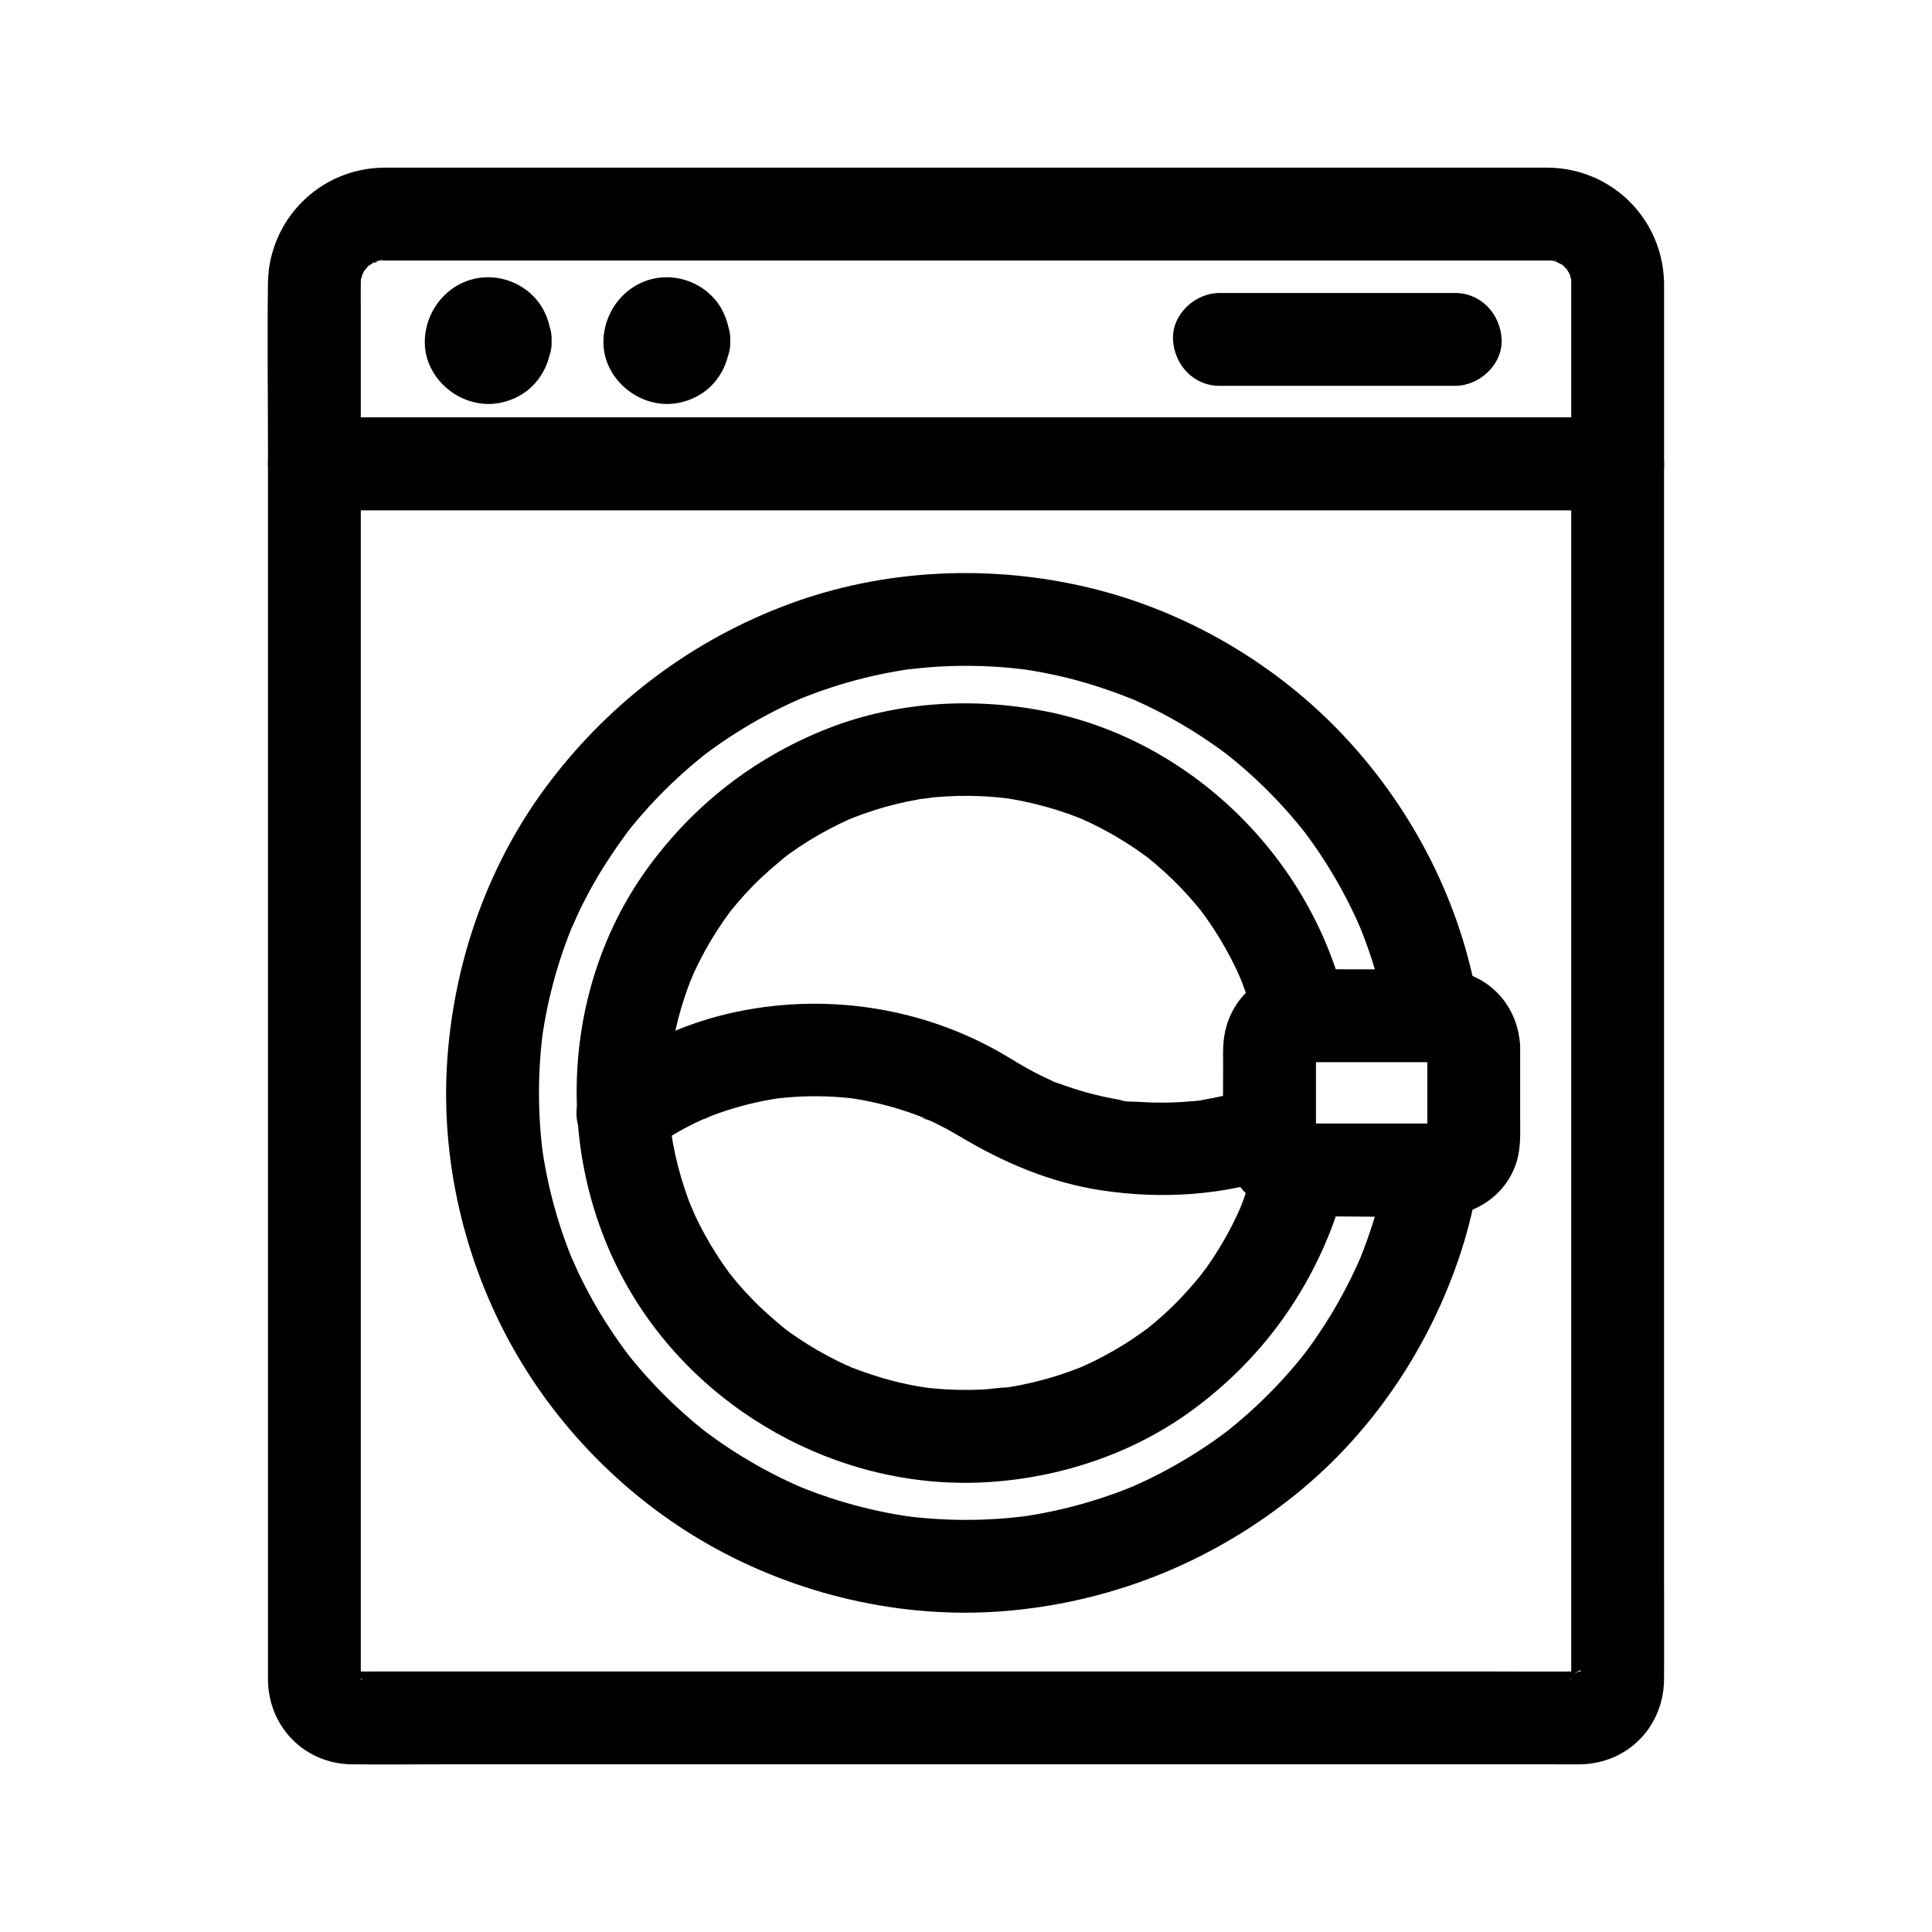
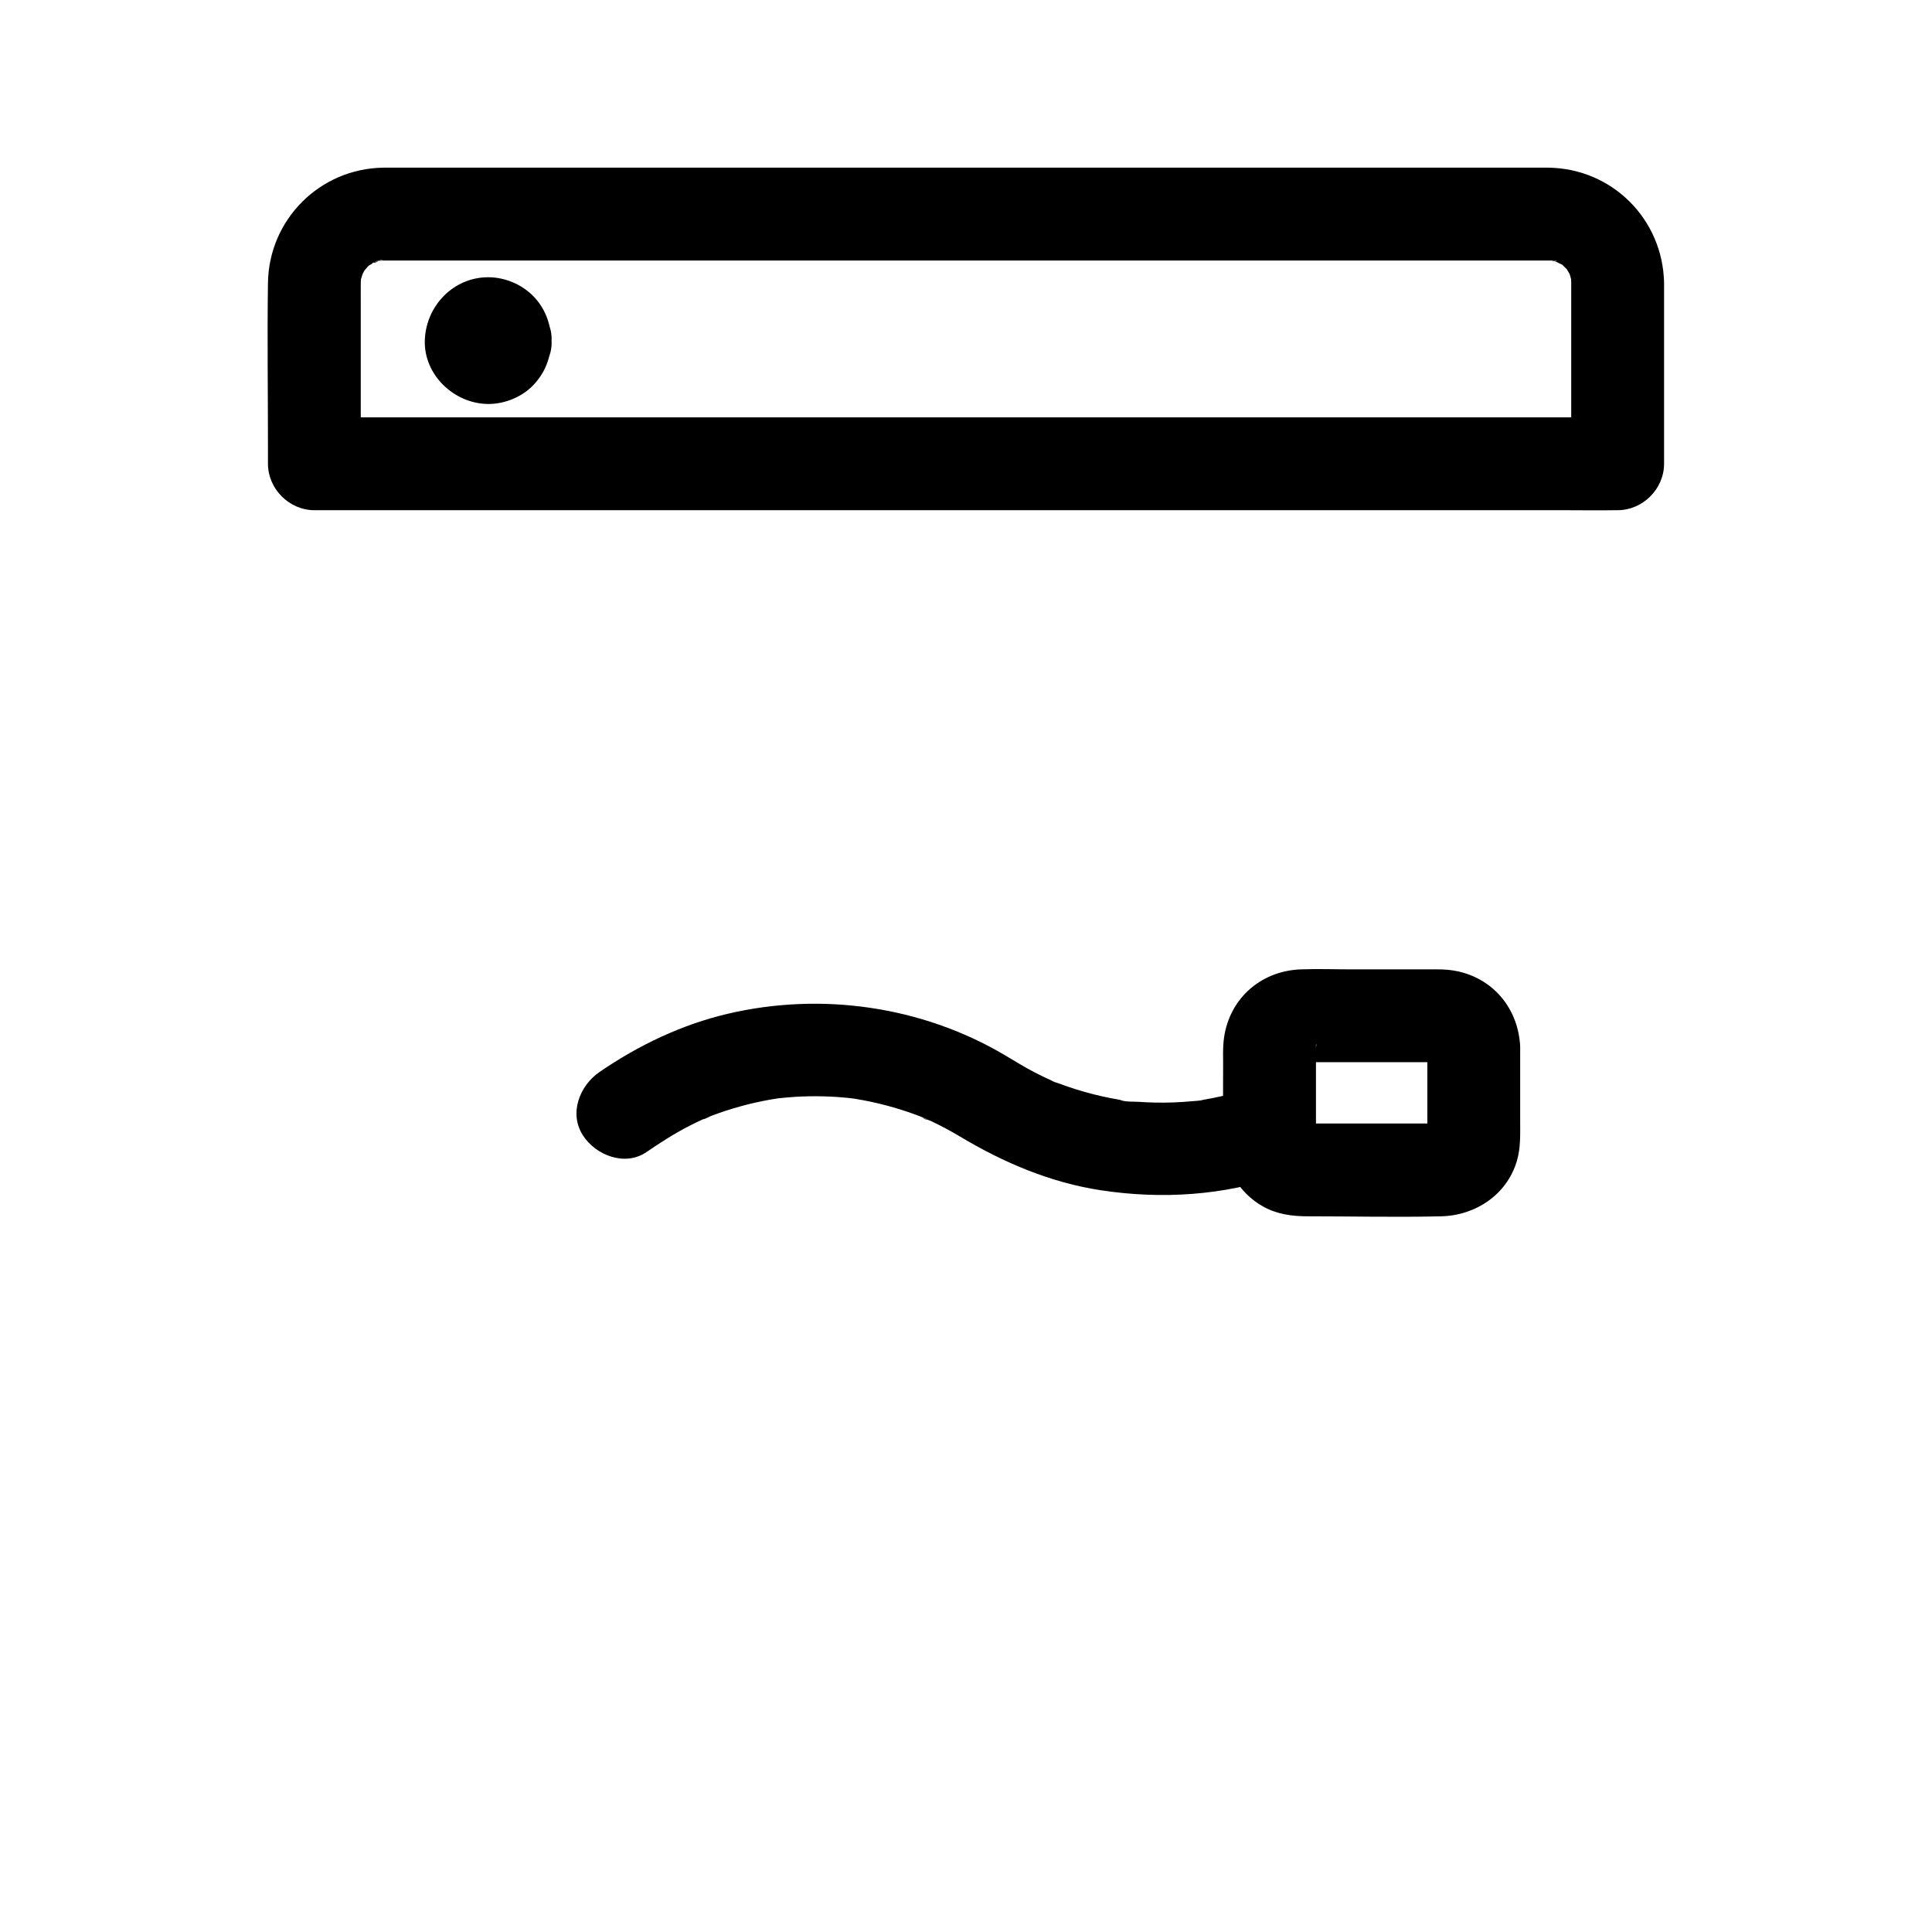
<svg xmlns="http://www.w3.org/2000/svg" fill="#000000" width="800px" height="800px" version="1.1" viewBox="144 144 512 512">
  <g>
    <path d="m560.39 218.94v41.973 6c4.102-4.102 8.199-8.199 12.301-12.301h-9.266-25.062-37.238-45.211-49.766-49.996-46.855-39.586-28.332c-4.492 0-9.004-0.113-13.496 0-0.191 0.004-0.383 0-0.574 0 4.102 4.102 8.199 8.199 12.301 12.301v-41.805c0-2-0.023-4.004 0-6.004 0.008-0.508 0.031-1.016 0.051-1.52 0.082-2.141-0.602 2.902 0.027 0.32 0.156-0.641 1.148-3.309 0.305-1.301-0.867 2.062 0.281-0.402 0.535-0.82 0.148-0.246 0.422-0.539 0.516-0.805 0.348-0.973-0.871 1.129-0.977 1.211 0.547-0.418 1-1.148 1.504-1.637 0.301-0.293 0.656-0.547 0.945-0.852 0.852-0.91-2.106 1.281-0.965 0.773 0.637-0.281 1.316-0.773 1.926-1.137 1.02-0.605 1.094 0.199-1.172 0.457 0.305-0.035 0.621-0.246 0.918-0.32 0.578-0.141 1.664-0.746 2.223-0.562 0.215 0.07-3 0.25-1.617 0.215 0.562-0.016 1.129-0.07 1.695-0.082h0.203c0.543-0.008 1.086 0 1.629 0h20.785 38.984 50.336 55.578 53.828 46.004 31.266 8.188c0.617 0 1.234-0.004 1.852 0h0.316c0.238 0.004 1.988-0.043 2.043 0.113 0.07 0.195-2.859-0.566-1.629-0.18 0.309 0.098 0.648 0.141 0.961 0.223 0.422 0.109 0.828 0.266 1.25 0.375 1.594 0.422-0.859-0.254-1.141-0.52 0.441 0.41 1.414 0.766 1.969 1.07 2.34 1.289-1.539-1.543-0.188-0.223 0.527 0.52 1.055 1.043 1.582 1.559 1.793 1.754-1.129-1.949-0.18-0.223 0.305 0.555 0.633 1.121 0.961 1.66 0.953 1.574-0.801-2.711-0.137-0.254 0.016 0.059 0.625 2.211 0.562 2.223-0.164 0.035-0.207-3.41-0.184-1.285-0.016 0.449 0.02 0.902 0.027 1.355 0.117 6.43 5.574 12.602 12.301 12.301 6.562-0.293 12.426-5.406 12.301-12.301-0.309-16.82-13.73-30.254-30.57-30.504-1.422-0.02-2.848 0-4.269 0h-25.805-43.055-53.625-56.781-53.23-42.758-25.359c-1.328 0-2.66-0.02-3.992 0-16.805 0.246-30.293 13.746-30.535 30.547-0.207 14.398 0 28.816 0 43.215v4.711c0 6.648 5.637 12.301 12.301 12.301h9.266 25.062 37.238 45.211 49.766 49.996 46.855 39.586 28.332c4.496 0 9 0.078 13.496 0 0.191-0.004 0.383 0 0.574 0 6.648 0 12.301-5.637 12.301-12.301v-41.973-6c0-6.434-5.656-12.598-12.301-12.301-6.668 0.305-12.305 5.41-12.305 12.305z" />
-     <path d="m560.39 266.91v19.297 49.398 66.754 71.363 63.043 42.445 9.441c0 0.281-0.008 0.562 0 0.84 0.004 0.062-0.004 0.125 0 0.188 0.086 2.223 0.789-2.953-0.031-0.281-0.449 1.461 1.113-2.535 0.457-1.168-0.434 0.898-1.633 1.793 0.605-0.691-0.879 0.977-0.664-0.145 1.055-0.668-0.016 0.004-1.012 0.559-1.09 0.672 0.863-1.27 2.688-0.816 0.82-0.438-1.512 0.309 2.852-0.035 1.289-0.16-0.176-0.016-0.238 0.016-0.367 0.012-0.164-0.008-0.328 0-0.492 0-8.223 0.074-16.445 0-24.668 0h-52.648-67.887-71.129-61.66-39.691c-2.562 0-5.129 0.027-7.691 0-0.137 0-0.273-0.008-0.406 0-1.992 0.086 1.066 0.035 1.262 0.23-0.145-0.145-2.727-0.797-0.379-0.004 2.266 0.766 0.016-0.262-0.211-0.312 0.219 0.047 2.324 2.019 1.055 0.668 2.383 2.539 1.094 1.707 0.762 0.969-0.82-1.828 0.402 1.184 0.398 1.199-0.148-0.41-0.27-0.828-0.359-1.258 0.086 0.648 0.168 1.297 0.254 1.949 0.133-0.477-0.023-1.441-0.023-1.945v-27.727-54.773-69.039-70.562-59.34-35.309-4.789l-12.301 12.301h9.266 25.062 37.238 45.211 49.766 49.996 46.855 39.586 28.332c4.496 0 9 0.078 13.496 0 0.191-0.004 0.383 0 0.574 0 6.434 0 12.598-5.656 12.301-12.301-0.297-6.664-5.406-12.301-12.301-12.301h-9.266-25.062-37.238-45.211-49.766-49.996-46.855-39.586-28.332c-4.496 0-9-0.078-13.496 0-0.191 0.004-0.383 0-0.574 0-6.648 0-12.301 5.637-12.301 12.301v19.672 50.055 67.426 71.789 63.148 41.59c0 2.828-0.02 5.66 0 8.488 0.086 12.473 9.645 22.332 22.191 22.48 8.043 0.094 16.094 0 24.137 0h52.703 68.527 71.598 61.91 39.551c2.418 0 4.844 0.051 7.258 0 12.598-0.27 22.043-10.074 22.105-22.609 0.043-8.82 0-17.645 0-26.469v-54.352-69.254-71.148-60.039-35.984-4.789c0-6.434-5.656-12.598-12.301-12.301-6.664 0.289-12.301 5.394-12.301 12.293z" />
-     <path d="m511.95 450.77c-1.008 6.051-2.426 12.027-4.297 17.871-0.922 2.883-1.949 5.731-3.078 8.535-0.184 0.461-1.105 2.676-0.277 0.695 0.828-1.98-0.215 0.465-0.449 0.98-0.641 1.418-1.305 2.824-1.996 4.219-2.606 5.25-5.574 10.312-8.887 15.148-0.809 1.18-1.637 2.348-2.488 3.5-0.332 0.453-1.93 2.535-0.629 0.863 1.312-1.684-0.34 0.422-0.668 0.832-1.855 2.312-3.797 4.562-5.812 6.738-4.031 4.352-8.371 8.422-12.973 12.164-0.512 0.418-1.031 0.824-1.547 1.238-1.188 0.953 2.141-1.625 0.926-0.711-0.266 0.199-0.527 0.398-0.789 0.598-1.234 0.926-2.484 1.828-3.75 2.707-2.445 1.699-4.953 3.309-7.516 4.828-2.57 1.523-5.195 2.961-7.871 4.297-1.293 0.645-2.594 1.27-3.906 1.871-0.605 0.277-1.215 0.551-1.828 0.82-2.512 1.102 2.465-1-0.145 0.062-5.519 2.246-11.203 4.094-16.988 5.527-2.988 0.742-6.004 1.367-9.039 1.887-0.793 0.137-1.586 0.262-2.379 0.383-0.34 0.051-0.684 0.098-1.023 0.148-1.363 0.211 1.734-0.223 1.555-0.207-1.613 0.152-3.223 0.379-4.836 0.523-6.262 0.555-12.566 0.648-18.844 0.273-1.48-0.09-2.957-0.203-4.43-0.344-0.676-0.062-1.355-0.133-2.031-0.211-0.645-0.07-3.637-0.453-1.391-0.156 2.223 0.293-0.191-0.039-0.703-0.121-0.777-0.121-1.551-0.246-2.324-0.383-1.539-0.27-3.074-0.566-4.606-0.895-5.828-1.246-11.566-2.91-17.156-4.977-1.23-0.453-2.453-0.93-3.668-1.422-0.402-0.164-0.805-0.344-1.211-0.5-0.176-0.066 2.637 1.16 1.434 0.598-0.691-0.32-1.395-0.613-2.09-0.93-2.664-1.215-5.289-2.523-7.863-3.922-5.121-2.781-10.043-5.922-14.727-9.391-0.605-0.449-1.191-0.922-1.805-1.359-0.148-0.105 2.223 1.77 1.215 0.934-0.246-0.207-0.508-0.402-0.758-0.602-1.176-0.941-2.332-1.902-3.473-2.887-2.195-1.895-4.328-3.863-6.387-5.902-2.059-2.039-4.051-4.152-5.969-6.328-0.922-1.047-1.828-2.113-2.715-3.191-0.41-0.5-0.812-1.004-1.219-1.504-1.688-2.082 1.59 2.144-0.055-0.059-3.422-4.582-6.582-9.348-9.379-14.34-1.43-2.555-2.773-5.156-4.019-7.805-0.602-1.273-1.109-2.613-1.746-3.867-0.086-0.168 1.09 2.668 0.602 1.434-0.16-0.406-0.332-0.809-0.496-1.211-0.285-0.711-0.566-1.422-0.84-2.137-2.121-5.562-3.844-11.273-5.152-17.082-0.664-2.945-1.219-5.914-1.664-8.902-0.051-0.332-0.086-0.672-0.148-1.004-0.035-0.195 0.375 2.961 0.215 1.594-0.094-0.785-0.195-1.57-0.281-2.359-0.172-1.582-0.312-3.168-0.426-4.754-0.434-6.191-0.422-12.414 0.051-18.602 0.102-1.359 0.23-2.719 0.375-4.074 0.086-0.789 0.188-1.57 0.281-2.359 0.16-1.367-0.25 1.789-0.215 1.594 0.078-0.441 0.129-0.891 0.195-1.336 0.457-2.984 1.02-5.949 1.688-8.891 1.32-5.801 3.059-11.508 5.195-17.062 0.273-0.715 0.555-1.426 0.844-2.133 0.121-0.305 0.254-0.602 0.375-0.91 0.48-1.234-0.688 1.598-0.602 1.434 0.688-1.352 1.234-2.789 1.883-4.164 1.254-2.644 2.606-5.242 4.043-7.793 2.871-5.09 6.141-9.879 9.609-14.57 0.777-1.055-1.059 1.352-0.938 1.215 0.215-0.238 0.398-0.508 0.602-0.758 0.473-0.586 0.941-1.172 1.422-1.754 0.957-1.16 1.938-2.301 2.938-3.426 1.855-2.086 3.781-4.113 5.769-6.07 2.066-2.035 4.203-3.996 6.406-5.887 1.059-0.91 2.137-1.801 3.227-2.676 0.25-0.203 0.508-0.398 0.758-0.602 1.168-0.957-2.172 1.637-0.961 0.734 0.605-0.449 1.199-0.91 1.809-1.355 4.691-3.453 9.625-6.582 14.75-9.352 2.578-1.395 5.203-2.695 7.875-3.902 0.594-0.27 1.199-0.523 1.793-0.793 1.391-0.637-2.555 1.043-1.133 0.473 0.305-0.121 0.605-0.25 0.91-0.375 1.418-0.574 2.848-1.125 4.285-1.648 5.606-2.039 11.355-3.672 17.191-4.887 1.312-0.273 2.629-0.527 3.949-0.758 0.773-0.137 1.547-0.262 2.324-0.383 0.332-0.051 0.668-0.102 1-0.152 1.707-0.266-0.922 0.125-1.262 0.16 3.055-0.328 6.094-0.684 9.16-0.855 6.277-0.359 12.586-0.25 18.848 0.324 1.5 0.137 2.992 0.352 4.492 0.492 0.18 0.016-2.922-0.418-1.555-0.207 0.34 0.051 0.684 0.098 1.023 0.148 0.91 0.137 1.816 0.285 2.719 0.441 3.031 0.523 6.043 1.16 9.027 1.91 5.906 1.48 11.629 3.445 17.277 5.699 1.242 0.496-1.555-0.664-1.395-0.59 0.301 0.141 0.613 0.266 0.922 0.398 0.715 0.312 1.426 0.633 2.133 0.957 1.41 0.652 2.812 1.328 4.199 2.031 2.566 1.301 5.09 2.691 7.559 4.168 2.559 1.527 5.059 3.144 7.504 4.848 1.176 0.82 2.332 1.656 3.481 2.516 0.352 0.266 0.695 0.539 1.051 0.797 0.141 0.102-2.211-1.742-1.188-0.91 0.598 0.484 1.207 0.957 1.801 1.445 4.594 3.754 8.922 7.836 12.941 12.195 2.012 2.184 3.945 4.434 5.797 6.754 0.305 0.383 1.766 2.242 0.461 0.574-1.367-1.75 0.332 0.461 0.629 0.863 0.914 1.242 1.805 2.5 2.672 3.773 3.359 4.934 6.371 10.109 8.992 15.473 0.586 1.199 1.152 2.406 1.699 3.621 0.18 0.402 1.312 3.051 0.449 0.98-0.832-1.996 0.203 0.512 0.402 1.008 1.121 2.809 2.141 5.66 3.059 8.547 1.82 5.742 3.207 11.605 4.195 17.547 1.059 6.363 9.266 10.488 15.129 8.59 6.883-2.227 9.727-8.309 8.59-15.129-4.379-26.301-16.988-51.004-35.129-70.48-18.016-19.34-41.984-33.43-67.68-39.641-26.223-6.34-54.605-5.09-79.938 4.352-25.328 9.441-46.945 25.641-63.285 47.141-16.004 21.059-25.129 46.711-27.055 73.016-1.945 26.52 4.297 53.602 17.285 76.77 12.566 22.418 31.758 41.387 54.375 53.605 23.574 12.738 50.984 18.652 77.707 16.125 27.926-2.644 53.789-13.27 75.586-30.898 20.469-16.551 35.66-39.43 43.734-64.422 1.922-5.945 3.375-12.027 4.398-18.191 0.559-3.356 0.539-6.438-1.238-9.477-1.492-2.551-4.418-4.984-7.352-5.652-5.93-1.348-13.992 1.812-15.121 8.598z" />
-     <path d="m476.86 450.77c-0.98 4.207-2.227 8.344-3.785 12.375-0.203 0.527-0.418 1.047-0.625 1.57-0.605 1.547 1.324-2.973 0.32-0.766-0.371 0.816-0.734 1.637-1.117 2.449-0.957 2.019-1.992 4.004-3.098 5.945-0.992 1.742-2.039 3.449-3.141 5.125-0.551 0.836-1.117 1.66-1.691 2.477-0.574 0.812-3.246 4.148-0.66 0.98-2.672 3.269-5.398 6.441-8.438 9.383-1.434 1.387-2.91 2.727-4.43 4.019-0.676 0.574-1.367 1.125-2.051 1.691-1.922 1.59 2.398-1.77 0.387-0.289-0.535 0.395-1.066 0.797-1.609 1.184-3.34 2.406-6.848 4.586-10.484 6.519-1.777 0.945-3.59 1.832-5.43 2.656-0.512 0.23-1.039 0.43-1.543 0.676 0.125-0.062 2.93-1.172 1.066-0.465-1.16 0.441-2.312 0.898-3.484 1.312-3.977 1.402-8.051 2.531-12.184 3.367-1.129 0.23-2.266 0.438-3.406 0.621-0.457 0.074-0.918 0.141-1.375 0.215-2.035 0.316 1.059-0.156 1.195-0.16-2.324 0.039-4.68 0.488-7.012 0.594-4.402 0.203-8.816 0.094-13.203-0.332-0.594-0.059-4.121-0.488-1.734-0.176 2.383 0.312-1.109-0.188-1.695-0.289-2.195-0.379-4.375-0.84-6.539-1.383-4.062-1.016-8.004-2.356-11.906-3.871-0.762-0.297-1.949-1.012 1.125 0.484-0.391-0.188-0.801-0.348-1.195-0.523-0.992-0.441-1.977-0.902-2.953-1.383-1.945-0.953-3.856-1.977-5.723-3.066-1.676-0.977-3.324-2.008-4.938-3.09-0.715-0.48-1.422-0.973-2.125-1.473-0.438-0.312-0.867-0.637-1.305-0.949-2.164-1.547 1.41 1.164 0.438 0.359-3.152-2.613-6.238-5.242-9.094-8.18-1.348-1.387-2.652-2.812-3.906-4.281-0.629-0.734-1.246-1.477-1.852-2.234-0.27-0.332-0.523-0.684-0.801-1.012 2.394 2.84 0.898 1.16 0.367 0.434-2.426-3.301-4.633-6.769-6.594-10.367-0.934-1.715-1.812-3.457-2.633-5.227-0.406-0.879-1.691-4.574-0.332-0.652-0.355-1.027-0.816-2.027-1.195-3.051-1.457-3.93-2.637-7.961-3.535-12.055-0.43-1.969-0.777-3.949-1.094-5.938-0.32-2.012 0.152 1.148 0.16 1.262-0.035-0.559-0.137-1.125-0.199-1.684-0.137-1.242-0.246-2.488-0.328-3.738-0.293-4.356-0.277-8.734 0.047-13.09 0.066-0.906 0.148-1.812 0.242-2.715 0.059-0.562 0.129-1.125 0.191-1.688 0.188-1.688-0.52 3.352-0.117 0.926 0.348-2.098 0.703-4.188 1.168-6.262 0.91-4.09 2.106-8.113 3.578-12.035 0.344-0.918 0.758-1.82 1.078-2.746-1.301 3.762-0.234 0.582 0.195-0.355 0.859-1.871 1.785-3.715 2.769-5.523 1.961-3.598 4.168-7.066 6.594-10.367 1.969-2.676-1.645 2.008 0.434-0.578 0.539-0.672 1.086-1.332 1.641-1.988 1.391-1.637 2.84-3.223 4.34-4.758 2.871-2.934 5.992-5.512 9.125-8.148-3.047 2.566-0.438 0.363 0.352-0.203 0.785-0.566 1.582-1.121 2.387-1.66 1.793-1.203 3.625-2.344 5.496-3.414 1.691-0.969 3.414-1.883 5.164-2.742 0.879-0.43 1.762-0.848 2.656-1.25 0.492-0.223 1.012-0.414 1.496-0.66-0.578 0.242-1.156 0.488-1.734 0.734 0.402-0.168 0.809-0.332 1.215-0.492 3.785-1.496 7.668-2.738 11.621-3.711 2.055-0.508 4.129-0.941 6.215-1.301 0.883-0.152 1.785-0.242 2.66-0.422-4.227 0.852 0.059 0.023 1.109-0.078 4.273-0.398 8.574-0.5 12.863-0.301 2.231 0.102 4.445 0.32 6.668 0.555 1.711 0.18-3.324-0.512-0.848-0.117 0.457 0.074 0.918 0.137 1.375 0.215 1.137 0.184 2.273 0.395 3.406 0.621 4.242 0.859 8.426 2.023 12.504 3.481 1.062 0.379 2.109 0.797 3.164 1.199 0.727 0.277 2.094 0.945-1.066-0.465 0.41 0.184 0.824 0.355 1.234 0.539 2.047 0.91 4.059 1.895 6.031 2.953 3.727 1.996 7.312 4.258 10.727 6.754 0.359 0.262 0.715 0.527 1.07 0.793 1.922 1.43-1.918-1.535-0.648-0.496 0.773 0.633 1.551 1.254 2.312 1.898 1.688 1.434 3.324 2.93 4.902 4.481 1.422 1.398 2.797 2.84 4.125 4.328 0.59 0.66 1.172 1.332 1.742 2.008 0.355 0.426 0.711 0.852 1.059 1.281 0.285 0.352 1.848 2.32 0.48 0.582-1.363-1.73 0.66 0.922 1.023 1.43 0.645 0.906 1.273 1.82 1.887 2.746 1.164 1.766 2.266 3.574 3.305 5.414 0.988 1.754 1.918 3.535 2.785 5.352 0.438 0.91 0.852 1.832 1.262 2.75 0.816 1.816-0.406-0.949-0.449-1.078 0.199 0.637 0.508 1.258 0.75 1.883 1.559 4.031 2.805 8.164 3.785 12.371 1.461 6.273 8.984 10.578 15.129 8.59 6.547-2.117 10.156-8.41 8.59-15.129-8.965-38.449-40.934-69.973-79.844-77.52-19.543-3.789-40.176-2.406-58.68 5.164-18.512 7.574-33.965 19.648-45.867 35.719-23.41 31.609-25.477 75.73-6.785 110.03 18.617 34.16 56.699 55.582 95.582 53.484 19.684-1.062 39.234-7.508 55.164-19.242 16.527-12.18 28.859-28.156 36.398-47.254 1.668-4.231 3-8.574 4.031-13.004 1.457-6.254-1.938-13.613-8.59-15.129-6.273-1.445-13.555 1.875-15.117 8.578z" />
    <path d="m522.26 421.48v15.062 8c0 0.402-0.012 0.809 0 1.211 0.066 2.426 0.512-2.516 0.109-0.965-0.387 1.492 1.602-2.769 0.332-0.879 1.801-2.676 1.27-1.48 0.504-0.781-0.695 0.633-0.285 0.316 1.23-0.953-1.117 0.605-0.719 0.465 1.191-0.422-2.207 0.695 2.906 0.055 0.617-0.016-0.121-0.004-0.246 0-0.367 0-0.691 0.008-1.383 0-2.07 0h-7.555-19.82-6.562c-0.367 0-0.738-0.012-1.109 0-2.547 0.074 2.922 0.742 0.617 0.016 0.582 0.246 1.168 0.492 1.75 0.738-0.809-0.5-0.75-0.41 0.176 0.27 0.883 0.734 0.969 0.785 0.266 0.152-0.844-0.934-0.598-0.602 0.738 0.996-1.016-1.57 0.363 1.008 0.422 1.191-0.719-2.312-0.051 3.141 0.016 0.652 0.004-0.105 0-0.211 0-0.316-0.012-0.863 0-1.73 0-2.598v-9.223-9.223c0-0.844-0.012-1.688 0-2.527 0-0.125 0.004-0.254 0-0.379-0.047-1.184 0.348-1.367-0.199 1.273 0.383-1.227 0.195-0.852-0.555 1.121 0.5-0.809 0.41-0.75-0.27 0.176-1.594 1.66 0.156 0.129 0.312-0.168-0.488 0.391-0.977 0.781-1.461 1.172 0.844-0.449 0.738-0.434-0.316 0.051-0.293 0.121-0.582 0.246-0.875 0.367 1.266-0.328 0.82-0.312-1.332 0.043 0.633 0.109 0.457-0.035 0.715-0.027 0.43 0.016 0.867 0 1.297 0h6.574 21.742c2.367 0 4.738-0.02 7.106 0 1.066 0.008 3.109 0.543-0.477-0.199 0.914 0.188 1.633 0.922-1.121-0.555 1.082 0.652 0.777 0.367-0.906-0.855 0.32 0.277 0.621 0.574 0.898 0.898-0.176-0.07-1.789-2.555-0.855-0.906-0.754-1.977-0.938-2.348-0.555-1.121-0.211-2.184-0.277-2.609-0.207-1.277 0.258 6.422 5.473 12.605 12.301 12.301 6.441-0.289 12.578-5.414 12.301-12.301-0.445-10.98-8.277-19.469-19.238-20.477-1.547-0.141-3.086-0.109-4.644-0.109h-20.562c-4.551 0-9.141-0.172-13.691 0-10.988 0.41-19.469 8.277-20.477 19.238-0.188 2.023-0.109 4.066-0.109 6.098 0 6.352-0.07 12.711 0 19.062 0.086 7.609 3.84 14.66 10.566 18.434 3.66 2.051 7.66 2.606 11.766 2.606 11.824 0 23.688 0.289 35.508 0 9.082-0.223 17.391-5.746 20.016-14.695 1.023-3.488 0.863-7.066 0.863-10.641v-19.516c0-6.434-5.656-12.598-12.301-12.301-6.66 0.301-12.297 5.406-12.297 12.301z" />
    <path d="m265.57 234.27c-0.008 0.164-0.02 0.328-0.027 0.488 0.148-1.09 0.293-2.18 0.438-3.269-0.082 0.496-0.191 0.902-0.375 1.367 0.414-0.98 0.828-1.957 1.238-2.938-0.129 0.281-0.285 0.547-0.469 0.797 0.641-0.828 1.281-1.66 1.922-2.488-0.305 0.375-0.598 0.668-0.973 0.973 0.828-0.641 1.66-1.281 2.488-1.922-0.25 0.184-0.516 0.34-0.797 0.469 0.98-0.414 1.957-0.828 2.938-1.238-0.465 0.184-0.871 0.293-1.367 0.375 1.09-0.148 2.18-0.293 3.269-0.438-0.328 0.035-0.652 0.035-0.98 0 1.09 0.148 2.18 0.293 3.269 0.438-0.496-0.082-0.902-0.191-1.367-0.375 0.98 0.414 1.957 0.828 2.938 1.238-0.281-0.129-0.547-0.285-0.797-0.469 0.828 0.641 1.66 1.281 2.488 1.922-0.375-0.305-0.668-0.598-0.973-0.973 0.641 0.828 1.281 1.66 1.922 2.488-0.184-0.25-0.34-0.516-0.469-0.797 0.414 0.98 0.828 1.957 1.238 2.938-0.184-0.465-0.293-0.871-0.375-1.367 0.148 1.09 0.293 2.18 0.438 3.269-0.035-0.328-0.035-0.652 0-0.98-0.148 1.09-0.293 2.18-0.438 3.269 0.082-0.496 0.191-0.902 0.375-1.367-0.414 0.98-0.828 1.957-1.238 2.938 0.129-0.281 0.285-0.547 0.469-0.797-0.641 0.828-1.281 1.66-1.922 2.488 0.305-0.375 0.598-0.668 0.973-0.973-0.828 0.641-1.66 1.281-2.488 1.922 0.25-0.184 0.516-0.34 0.797-0.469-0.98 0.414-1.957 0.828-2.938 1.238 0.465-0.184 0.871-0.293 1.367-0.375-1.09 0.148-2.18 0.293-3.269 0.438 0.328-0.035 0.652-0.035 0.98 0-1.09-0.148-2.18-0.293-3.269-0.438 0.496 0.082 0.902 0.191 1.367 0.375-0.98-0.414-1.957-0.828-2.938-1.238 0.281 0.129 0.547 0.285 0.797 0.469-0.828-0.641-1.66-1.281-2.488-1.922 0.375 0.305 0.668 0.598 0.973 0.973-0.641-0.828-1.281-1.66-1.922-2.488 0.184 0.25 0.34 0.516 0.469 0.797-0.414-0.98-0.828-1.957-1.238-2.938 0.184 0.465 0.293 0.871 0.375 1.367-0.148-1.09-0.293-2.18-0.438-3.269 0.008 0.164 0.02 0.328 0.027 0.492 0.344 6.414 5.41 12.609 12.301 12.301 6.367-0.285 12.672-5.418 12.301-12.301-0.242-4.473-1.699-8.648-4.926-11.871-3.106-3.106-7.477-4.926-11.871-4.926-9.293 0-16.555 7.695-16.797 16.797-0.242 9.074 7.707 16.602 16.551 16.785 4.324 0.09 8.891-1.676 11.957-4.746 3.328-3.332 4.836-7.398 5.086-12.035 0.348-6.434-5.906-12.586-12.301-12.301-6.961 0.309-11.93 5.402-12.301 12.297z" />
-     <path d="m312.91 234.27c-0.008 0.164-0.02 0.328-0.027 0.488 0.148-1.09 0.293-2.18 0.438-3.269-0.082 0.496-0.191 0.902-0.375 1.367 0.414-0.98 0.828-1.957 1.238-2.938-0.129 0.281-0.285 0.547-0.469 0.797 0.641-0.828 1.281-1.66 1.922-2.488-0.305 0.375-0.598 0.668-0.973 0.973 0.828-0.641 1.66-1.281 2.488-1.922-0.25 0.184-0.516 0.34-0.797 0.469 0.98-0.414 1.957-0.828 2.938-1.238-0.465 0.184-0.871 0.293-1.367 0.375 1.09-0.148 2.18-0.293 3.269-0.438-0.328 0.035-0.652 0.035-0.98 0 1.09 0.148 2.18 0.293 3.269 0.438-0.496-0.082-0.902-0.191-1.367-0.375 0.98 0.414 1.957 0.828 2.938 1.238-0.281-0.129-0.547-0.285-0.797-0.469 0.828 0.641 1.66 1.281 2.488 1.922-0.375-0.305-0.668-0.598-0.973-0.973 0.641 0.828 1.281 1.66 1.922 2.488-0.184-0.25-0.34-0.516-0.469-0.797 0.414 0.98 0.828 1.957 1.238 2.938-0.184-0.465-0.293-0.871-0.375-1.367 0.148 1.09 0.293 2.18 0.438 3.269-0.035-0.328-0.035-0.652 0-0.98-0.148 1.09-0.293 2.18-0.438 3.269 0.082-0.496 0.191-0.902 0.375-1.367-0.414 0.98-0.828 1.957-1.238 2.938 0.129-0.281 0.285-0.547 0.469-0.797-0.641 0.828-1.281 1.66-1.922 2.488 0.305-0.375 0.598-0.668 0.973-0.973-0.828 0.641-1.66 1.281-2.488 1.922 0.25-0.184 0.516-0.34 0.797-0.469-0.98 0.414-1.957 0.828-2.938 1.238 0.465-0.184 0.871-0.293 1.367-0.375-1.09 0.148-2.18 0.293-3.269 0.438 0.328-0.035 0.652-0.035 0.98 0-1.09-0.148-2.18-0.293-3.269-0.438 0.496 0.082 0.902 0.191 1.367 0.375-0.98-0.414-1.957-0.828-2.938-1.238 0.281 0.129 0.547 0.285 0.797 0.469-0.828-0.641-1.66-1.281-2.488-1.922 0.375 0.305 0.668 0.598 0.973 0.973-0.641-0.828-1.281-1.66-1.922-2.488 0.184 0.25 0.34 0.516 0.469 0.797-0.414-0.98-0.828-1.957-1.238-2.938 0.184 0.465 0.293 0.871 0.375 1.367-0.148-1.09-0.293-2.18-0.438-3.269 0.012 0.164 0.02 0.328 0.027 0.492 0.344 6.414 5.41 12.609 12.301 12.301 6.367-0.285 12.672-5.418 12.301-12.301-0.242-4.473-1.699-8.648-4.926-11.871-3.106-3.106-7.477-4.926-11.871-4.926-9.293 0-16.555 7.695-16.797 16.797-0.242 9.074 7.707 16.602 16.551 16.785 4.324 0.09 8.891-1.676 11.957-4.746 3.328-3.332 4.836-7.398 5.086-12.035 0.348-6.434-5.906-12.586-12.301-12.301-6.961 0.309-11.93 5.402-12.301 12.297z" />
    <path d="m477.17 431.79c-3.172 1.09-6.391 2.031-9.664 2.762-1.48 0.332-2.973 0.625-4.469 0.879-0.672 0.113-3.633 0.848-0.332 0.094-0.871 0.199-1.82 0.215-2.711 0.301-3.281 0.309-6.578 0.434-9.875 0.367-1.418-0.027-2.832-0.09-4.246-0.188-1.516-0.105-3.66 0.059-5.086-0.5 0.527 0.07 1.055 0.137 1.578 0.207-0.562-0.082-1.125-0.172-1.688-0.266-0.844-0.141-1.684-0.297-2.523-0.465-1.402-0.277-2.793-0.594-4.18-0.941-3.066-0.77-6.09-1.707-9.055-2.809-0.73-0.273-1.785-0.504-2.426-0.945 0.445 0.188 0.887 0.379 1.332 0.57-0.535-0.23-1.066-0.465-1.598-0.707-1.332-0.605-2.644-1.242-3.945-1.91-2.812-1.453-5.477-3.141-8.207-4.742-21.922-12.871-48.387-16.633-73.09-10.867-12.258 2.863-23.734 8.348-34.082 15.441-5.297 3.633-8.191 10.969-4.414 16.828 3.398 5.269 11.152 8.305 16.828 4.414 3.699-2.535 7.457-4.941 11.453-6.988 1.164-0.598 2.344-1.164 3.535-1.707 0.238-0.105 0.477-0.215 0.715-0.32 1.215-0.527 0.953-0.422-0.781 0.316 0.504 0.043 1.688-0.676 2.176-0.863 2.66-1.012 5.367-1.895 8.113-2.641 2.484-0.676 4.996-1.238 7.527-1.691 0.758-0.137 1.52-0.25 2.281-0.375 2.75-0.457-2.992 0.297-0.219 0.035 1.531-0.145 3.059-0.309 4.594-0.402 2.559-0.156 5.121-0.199 7.68-0.129 1.281 0.035 2.562 0.098 3.84 0.191 0.766 0.055 1.535 0.121 2.301 0.195 0.402 0.039 3.707 0.441 1.426 0.141-2.231-0.293 0.328 0.062 0.652 0.117 0.762 0.125 1.523 0.258 2.281 0.402 1.266 0.238 2.527 0.508 3.781 0.805 2.769 0.652 5.512 1.445 8.203 2.367 1.355 0.465 2.699 0.965 4.027 1.496 2.129 0.852-0.184 0.48-0.406-0.184 0.082 0.246 1.879 0.848 2.148 0.973 2.633 1.238 5.203 2.606 7.699 4.102 11.605 6.949 24.027 12.254 37.477 14.289 16.074 2.43 32.441 1.395 47.879-3.918 6.07-2.09 10.727-8.535 8.59-15.129-1.938-6.031-8.609-10.848-15.121-8.605z" />
-     <path d="m467.16 246.25h54.75 7.734c6.434 0 12.598-5.656 12.301-12.301-0.297-6.664-5.406-12.301-12.301-12.301h-54.75-7.734c-6.434 0-12.598 5.656-12.301 12.301 0.301 6.664 5.406 12.301 12.301 12.301z" />
  </g>
</svg>